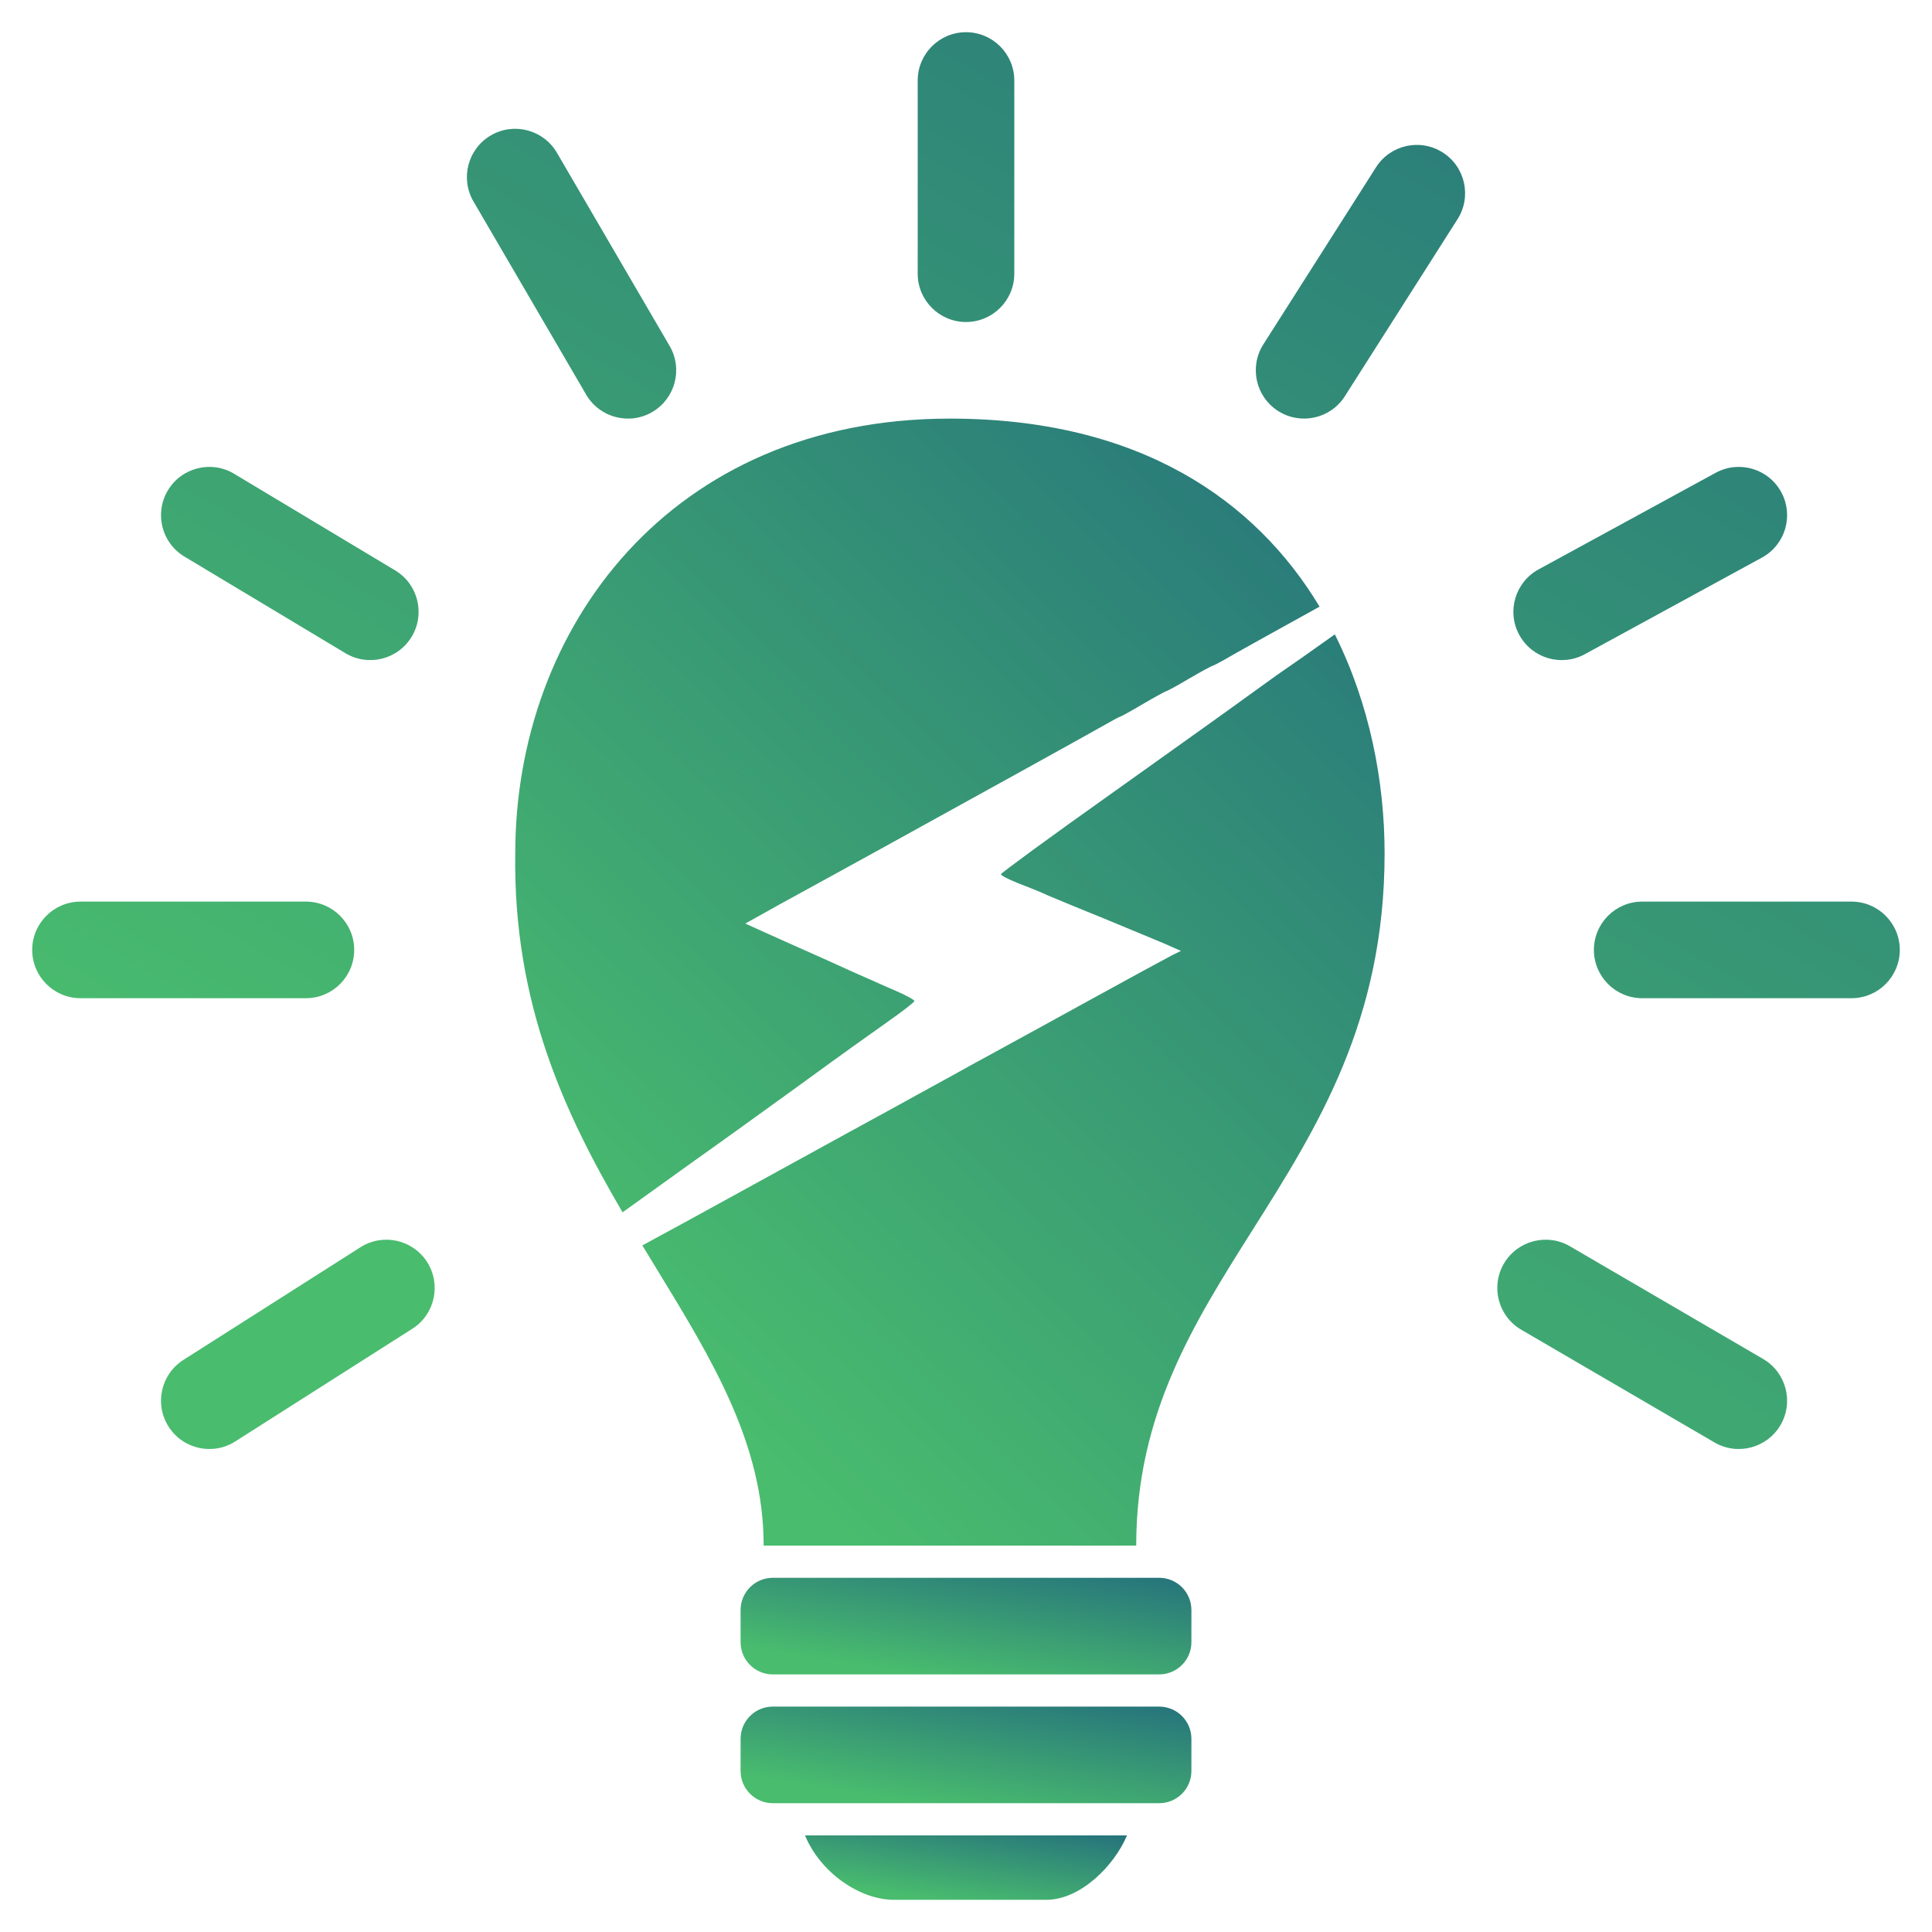
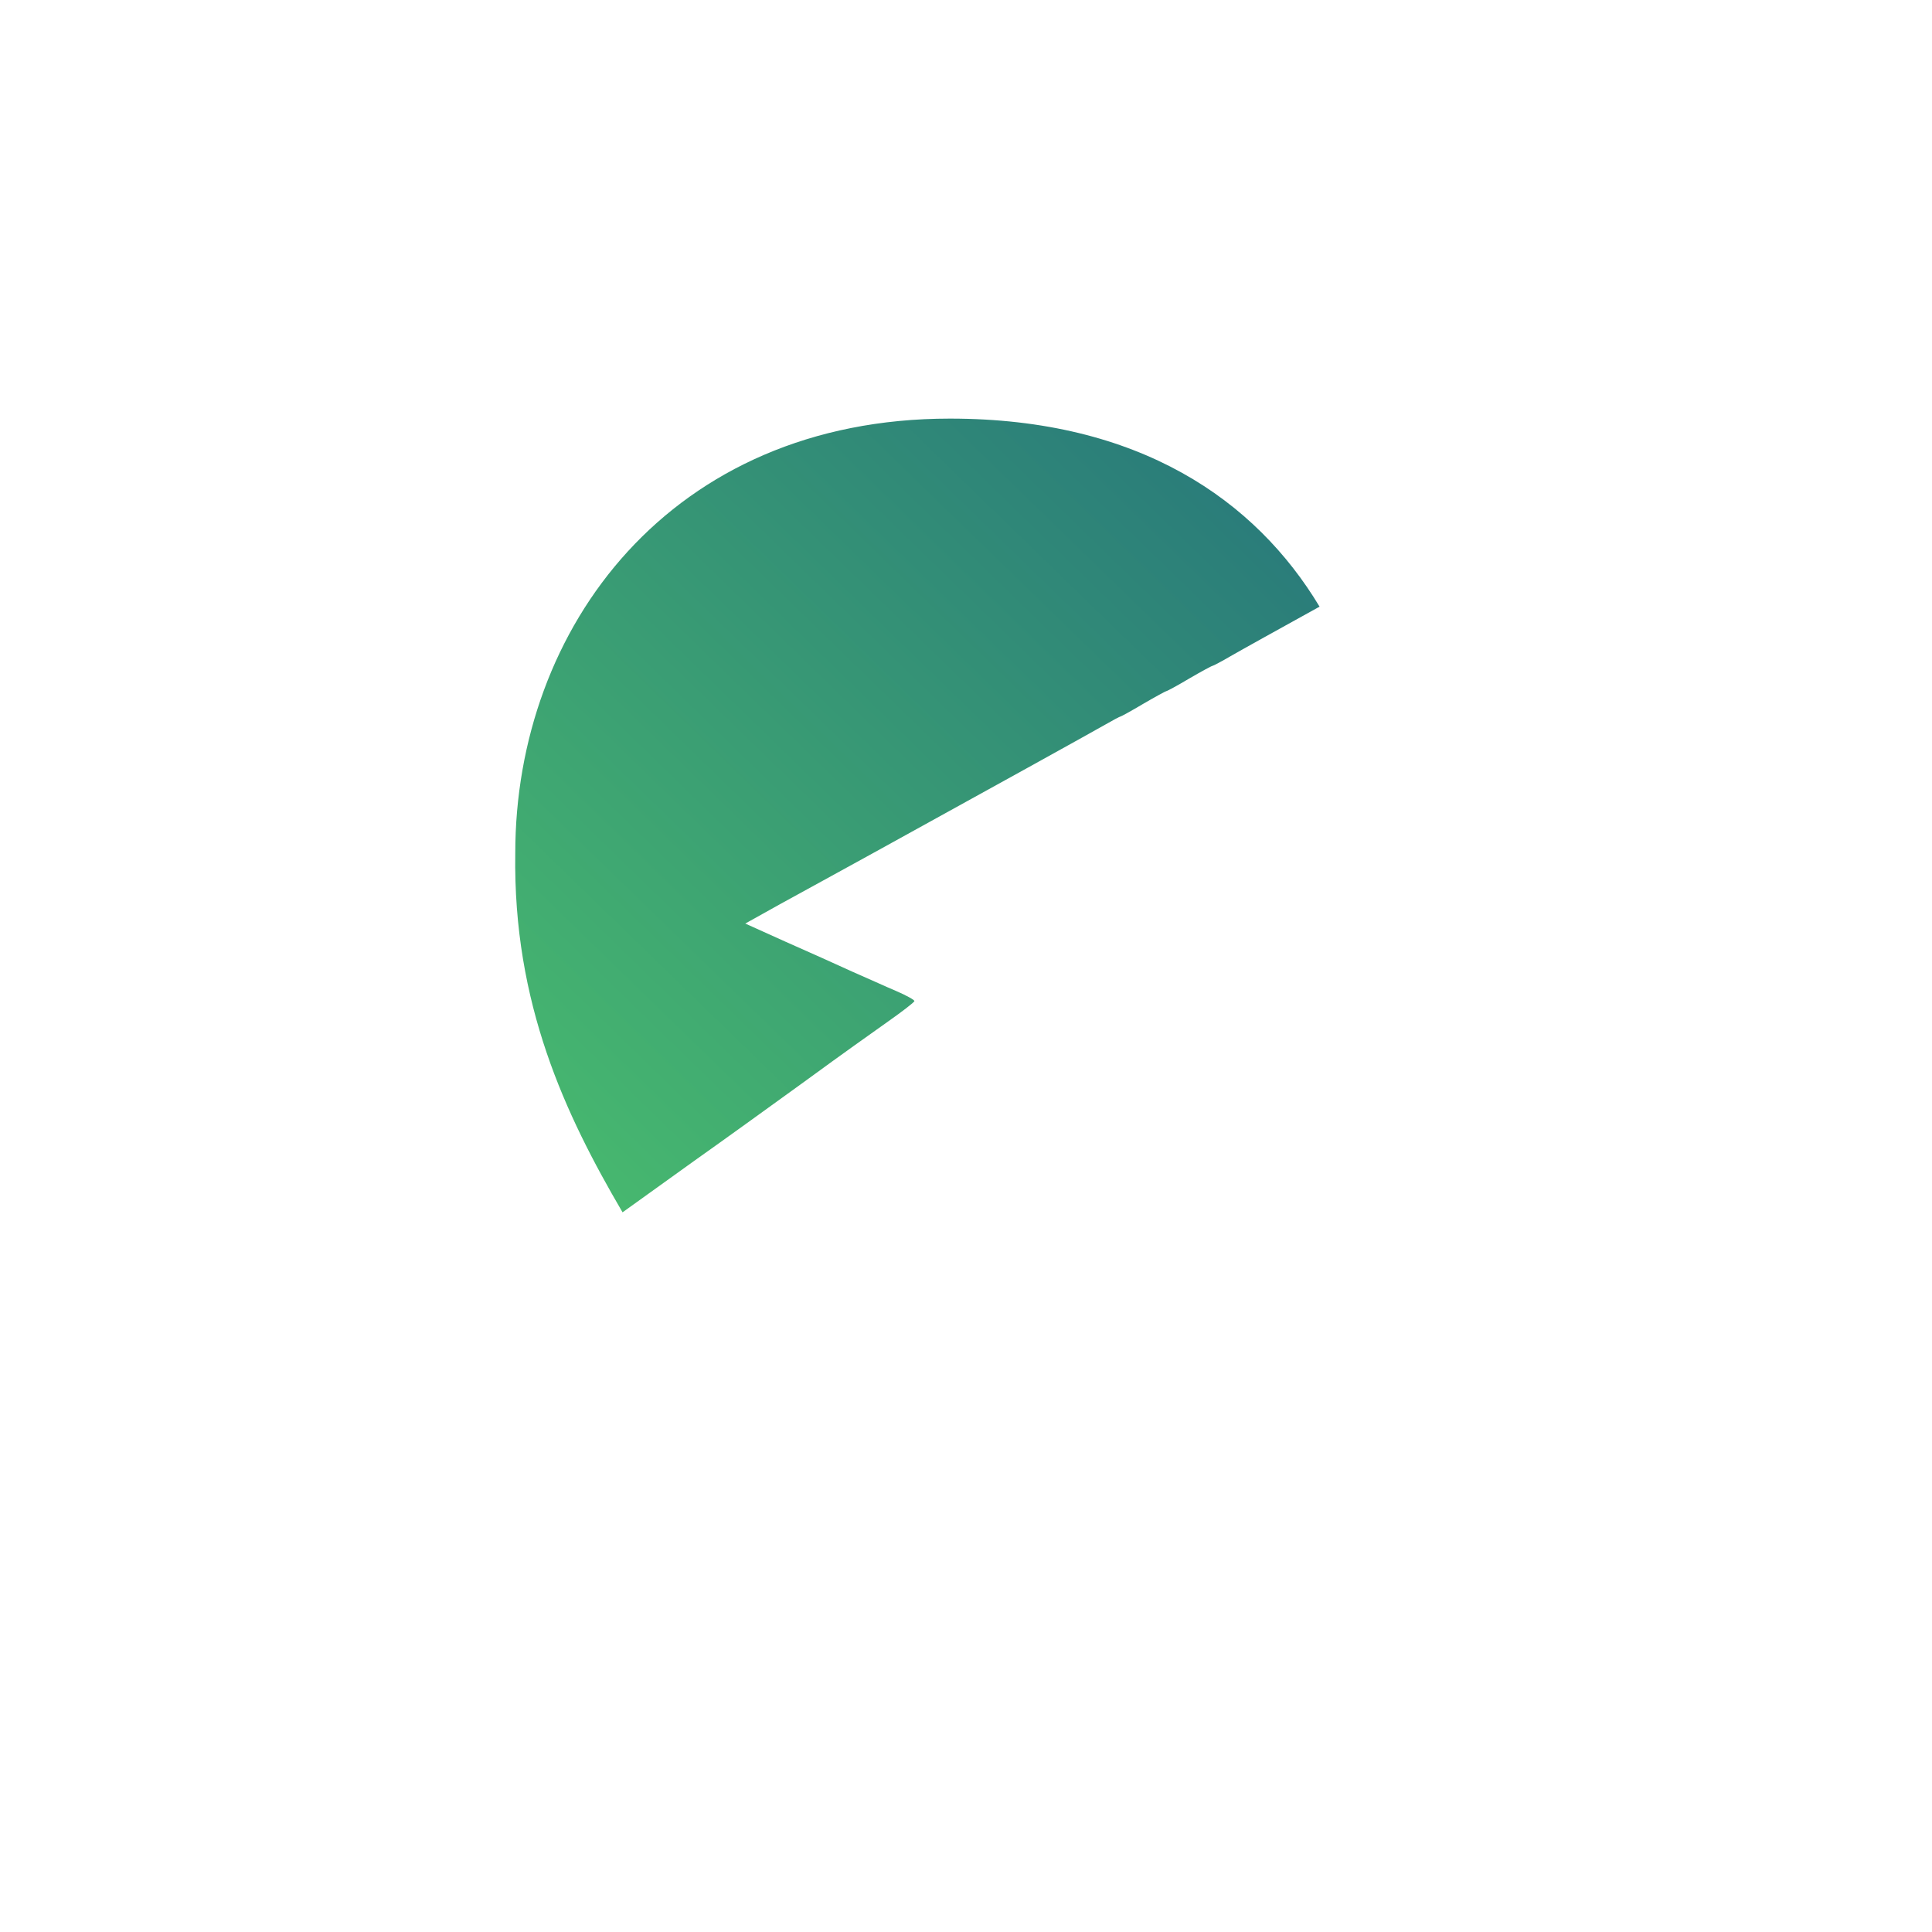
<svg xmlns="http://www.w3.org/2000/svg" width="60" height="60" viewBox="0 0 60 60" fill="none">
-   <path fill-rule="evenodd" clip-rule="evenodd" d="M24 49C23.448 49 23 49.448 23 50V51C23 51.552 23.448 52 24 52H36C36.552 52 37 51.552 37 51V50C37 49.448 36.552 49 36 49H24Z" fill="url(#paint0_linear_709_139)" />
-   <path fill-rule="evenodd" clip-rule="evenodd" d="M24 53C23.448 53 23 53.448 23 54V55C23 55.552 23.448 56 24 56H36C36.552 56 37 55.552 37 55V54C37 53.448 36.552 53 36 53H24Z" fill="url(#paint1_linear_709_139)" />
-   <path d="M25 57H35C34.602 57.949 33.55 59 32.497 59H27.76C26.707 59 25.479 58.162 25 57Z" fill="url(#paint2_linear_709_139)" />
-   <path fill-rule="evenodd" clip-rule="evenodd" d="M30 1C30.828 1 31.5 1.672 31.5 2.5V8.5C31.5 9.328 30.828 10 30 10C29.172 10 28.5 9.328 28.5 8.5V2.5C28.5 1.672 29.172 1 30 1ZM15.244 4.204C15.96 3.787 16.878 4.029 17.296 4.744L20.796 10.744C21.213 11.46 20.971 12.378 20.256 12.796C19.54 13.213 18.622 12.971 18.204 12.256L14.704 6.256C14.287 5.54 14.529 4.622 15.244 4.204ZM44.805 4.735C45.504 5.179 45.71 6.106 45.266 6.805L41.766 12.305C41.321 13.004 40.394 13.21 39.695 12.765C38.996 12.321 38.79 11.394 39.234 10.695L42.734 5.195C43.179 4.496 44.106 4.29 44.805 4.735ZM55.317 15.282C55.714 16.009 55.446 16.92 54.718 17.317L49.218 20.317C48.491 20.713 47.58 20.446 47.183 19.718C46.786 18.991 47.054 18.08 47.782 17.683L53.282 14.683C54.009 14.287 54.92 14.554 55.317 15.282ZM5.214 15.228C5.64 14.518 6.561 14.287 7.272 14.714L12.272 17.714C12.982 18.14 13.213 19.061 12.786 19.772C12.36 20.482 11.439 20.712 10.728 20.286L5.728 17.286C5.018 16.86 4.788 15.939 5.214 15.228ZM1 29.5C1 28.672 1.672 28 2.5 28H9.5C10.328 28 11 28.672 11 29.5C11 30.328 10.328 31 9.5 31H2.5C1.672 31 1 30.328 1 29.5ZM49.5 29.5C49.5 28.672 50.172 28 51 28H57.5C58.328 28 59 28.672 59 29.5C59 30.328 58.328 31 57.5 31H51C50.172 31 49.5 30.328 49.5 29.5ZM46.704 39.244C47.122 38.529 48.04 38.287 48.756 38.704L54.756 42.204C55.471 42.622 55.713 43.54 55.296 44.256C54.878 44.971 53.96 45.213 53.244 44.796L47.244 41.296C46.529 40.878 46.287 39.96 46.704 39.244ZM13.265 39.195C13.71 39.894 13.504 40.821 12.805 41.266L7.305 44.766C6.606 45.21 5.679 45.004 5.235 44.305C4.79 43.606 4.996 42.679 5.695 42.234L11.195 38.734C11.894 38.29 12.821 38.496 13.265 39.195Z" fill="url(#paint3_linear_709_139)" />
  <path d="M19.334 37.65C17.557 34.614 15.931 31.173 16.002 26.5C16.002 19.5 20.823 13 29.501 13C35.389 13 38.994 15.537 40.98 18.84C39.794 19.495 38.535 20.194 38.215 20.379C37.929 20.546 37.678 20.677 37.66 20.677C37.634 20.677 37.311 20.852 36.935 21.071C36.569 21.289 36.246 21.464 36.22 21.464C36.202 21.464 35.88 21.639 35.504 21.858C35.137 22.077 34.815 22.252 34.797 22.252C34.779 22.252 34.564 22.365 34.322 22.505C33.893 22.75 30.671 24.535 27.145 26.477C26.653 26.746 26.091 27.055 25.574 27.34C25.029 27.64 24.535 27.912 24.228 28.078L23.145 28.682L24.407 29.251C25.105 29.557 26.035 29.977 26.474 30.178C26.689 30.271 26.941 30.383 27.18 30.49C27.438 30.605 27.68 30.714 27.843 30.782C28.148 30.913 28.398 31.053 28.398 31.088C28.398 31.123 28.022 31.412 27.575 31.727C27.118 32.05 26.035 32.82 25.176 33.45C25.062 33.533 24.933 33.626 24.794 33.727C23.891 34.38 22.537 35.36 21.552 36.057C20.813 36.587 20.067 37.123 19.334 37.65Z" fill="url(#paint4_linear_709_139)" />
-   <path d="M19.949 38.678C20.093 38.915 20.236 39.15 20.378 39.383C22.12 42.232 23.718 44.846 23.716 48H35.286C35.286 43.923 37.061 41.111 38.908 38.185C40.912 35.011 43 31.703 43 26.5C43 24.287 42.541 21.87 41.454 19.701C40.56 20.338 40.041 20.702 39.817 20.852C39.754 20.893 39.564 21.03 39.323 21.204C39.158 21.323 38.968 21.46 38.779 21.596C38.314 21.937 36.39 23.31 34.51 24.649C32.622 25.988 31.083 27.116 31.083 27.151C31.083 27.186 31.316 27.309 31.602 27.422C31.879 27.527 32.318 27.702 32.559 27.816C32.81 27.921 33.589 28.245 34.304 28.533C34.876 28.771 35.517 29.037 35.902 29.196C35.999 29.236 36.08 29.27 36.139 29.295L36.676 29.531L36.407 29.662C36.255 29.741 34.994 30.423 33.597 31.193C32.768 31.651 31.954 32.096 31.378 32.411C30.984 32.626 30.701 32.781 30.599 32.838C30.419 32.932 30.119 33.099 29.835 33.257C29.724 33.318 29.615 33.379 29.517 33.433C29.39 33.501 29.108 33.657 28.731 33.864C28.097 34.214 27.192 34.712 26.295 35.2C24.872 35.979 23.073 36.967 22.313 37.387C21.552 37.807 20.684 38.28 20.389 38.437C20.225 38.525 20.067 38.612 19.949 38.678Z" fill="url(#paint5_linear_709_139)" />
  <defs>
    <linearGradient id="paint0_linear_709_139" x1="26.703" y1="51.709" x2="27.351" y2="47.671" gradientUnits="userSpaceOnUse">
      <stop stop-color="#49BC6E" />
      <stop offset="1" stop-color="#27767B" />
    </linearGradient>
    <linearGradient id="paint1_linear_709_139" x1="26.703" y1="55.709" x2="27.351" y2="51.671" gradientUnits="userSpaceOnUse">
      <stop stop-color="#49BC6E" />
      <stop offset="1" stop-color="#27767B" />
    </linearGradient>
    <linearGradient id="paint2_linear_709_139" x1="27.645" y1="58.806" x2="28.049" y2="56.105" gradientUnits="userSpaceOnUse">
      <stop stop-color="#49BC6E" />
      <stop offset="1" stop-color="#27767B" />
    </linearGradient>
    <linearGradient id="paint3_linear_709_139" x1="16.341" y1="40.732" x2="42.433" y2="-5.19" gradientUnits="userSpaceOnUse">
      <stop stop-color="#49BC6E" />
      <stop offset="1" stop-color="#27767B" />
    </linearGradient>
    <linearGradient id="paint4_linear_709_139" x1="23.141" y1="44.605" x2="47.291" y2="19.731" gradientUnits="userSpaceOnUse">
      <stop stop-color="#49BC6E" />
      <stop offset="1" stop-color="#27767B" />
    </linearGradient>
    <linearGradient id="paint5_linear_709_139" x1="23.141" y1="44.605" x2="47.291" y2="19.731" gradientUnits="userSpaceOnUse">
      <stop stop-color="#49BC6E" />
      <stop offset="1" stop-color="#27767B" />
    </linearGradient>
  </defs>
</svg>